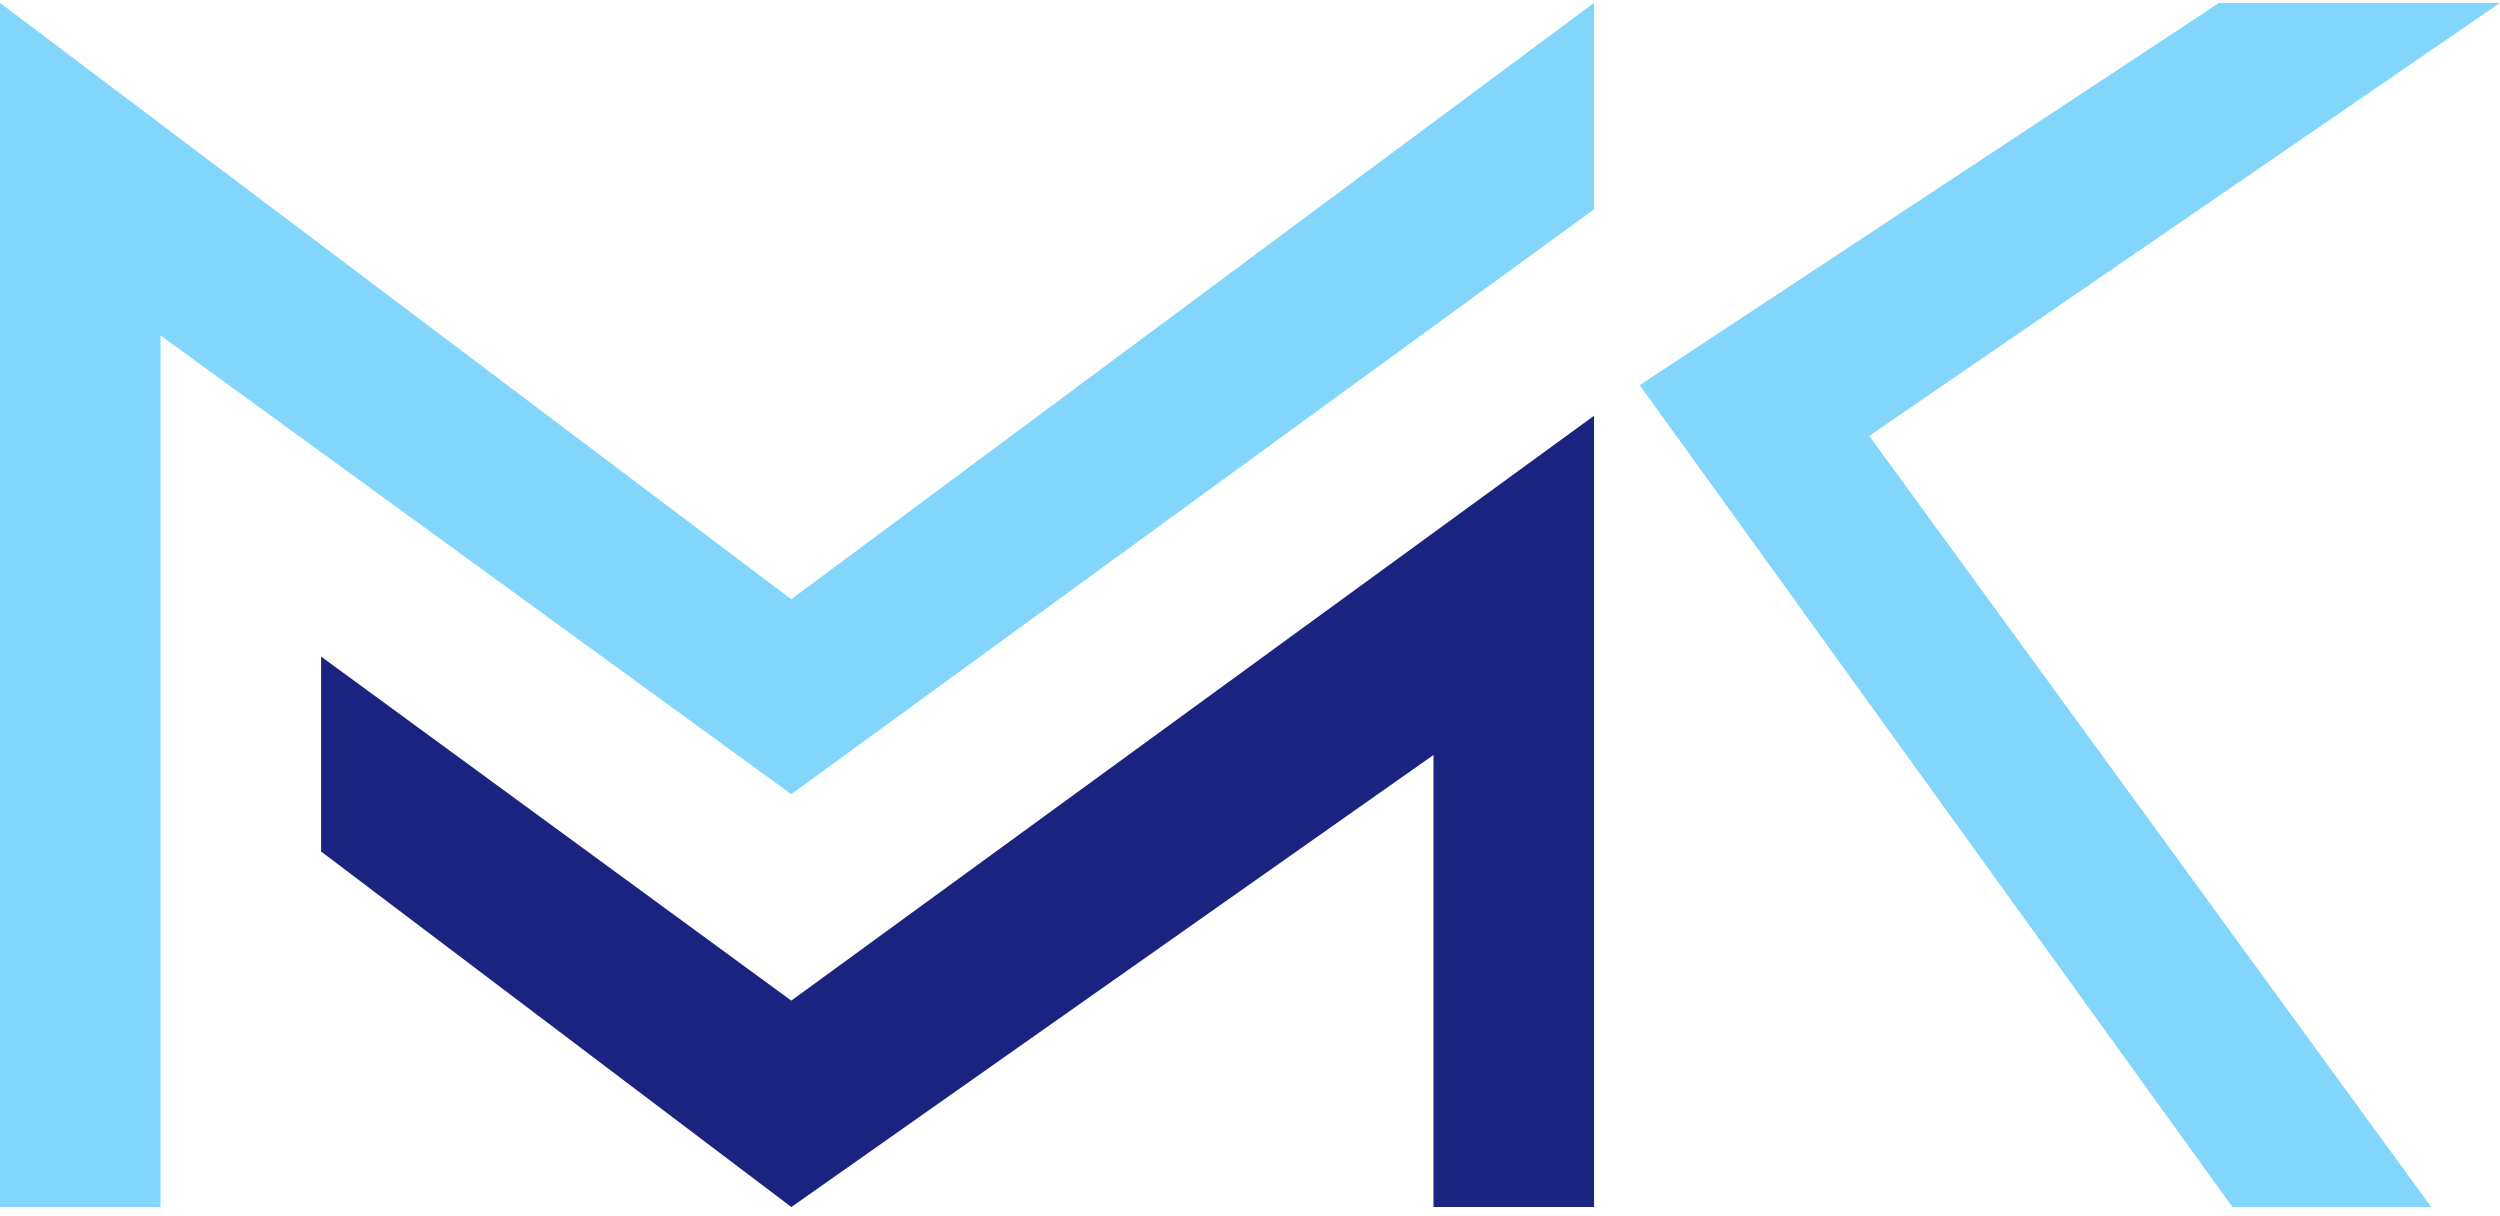
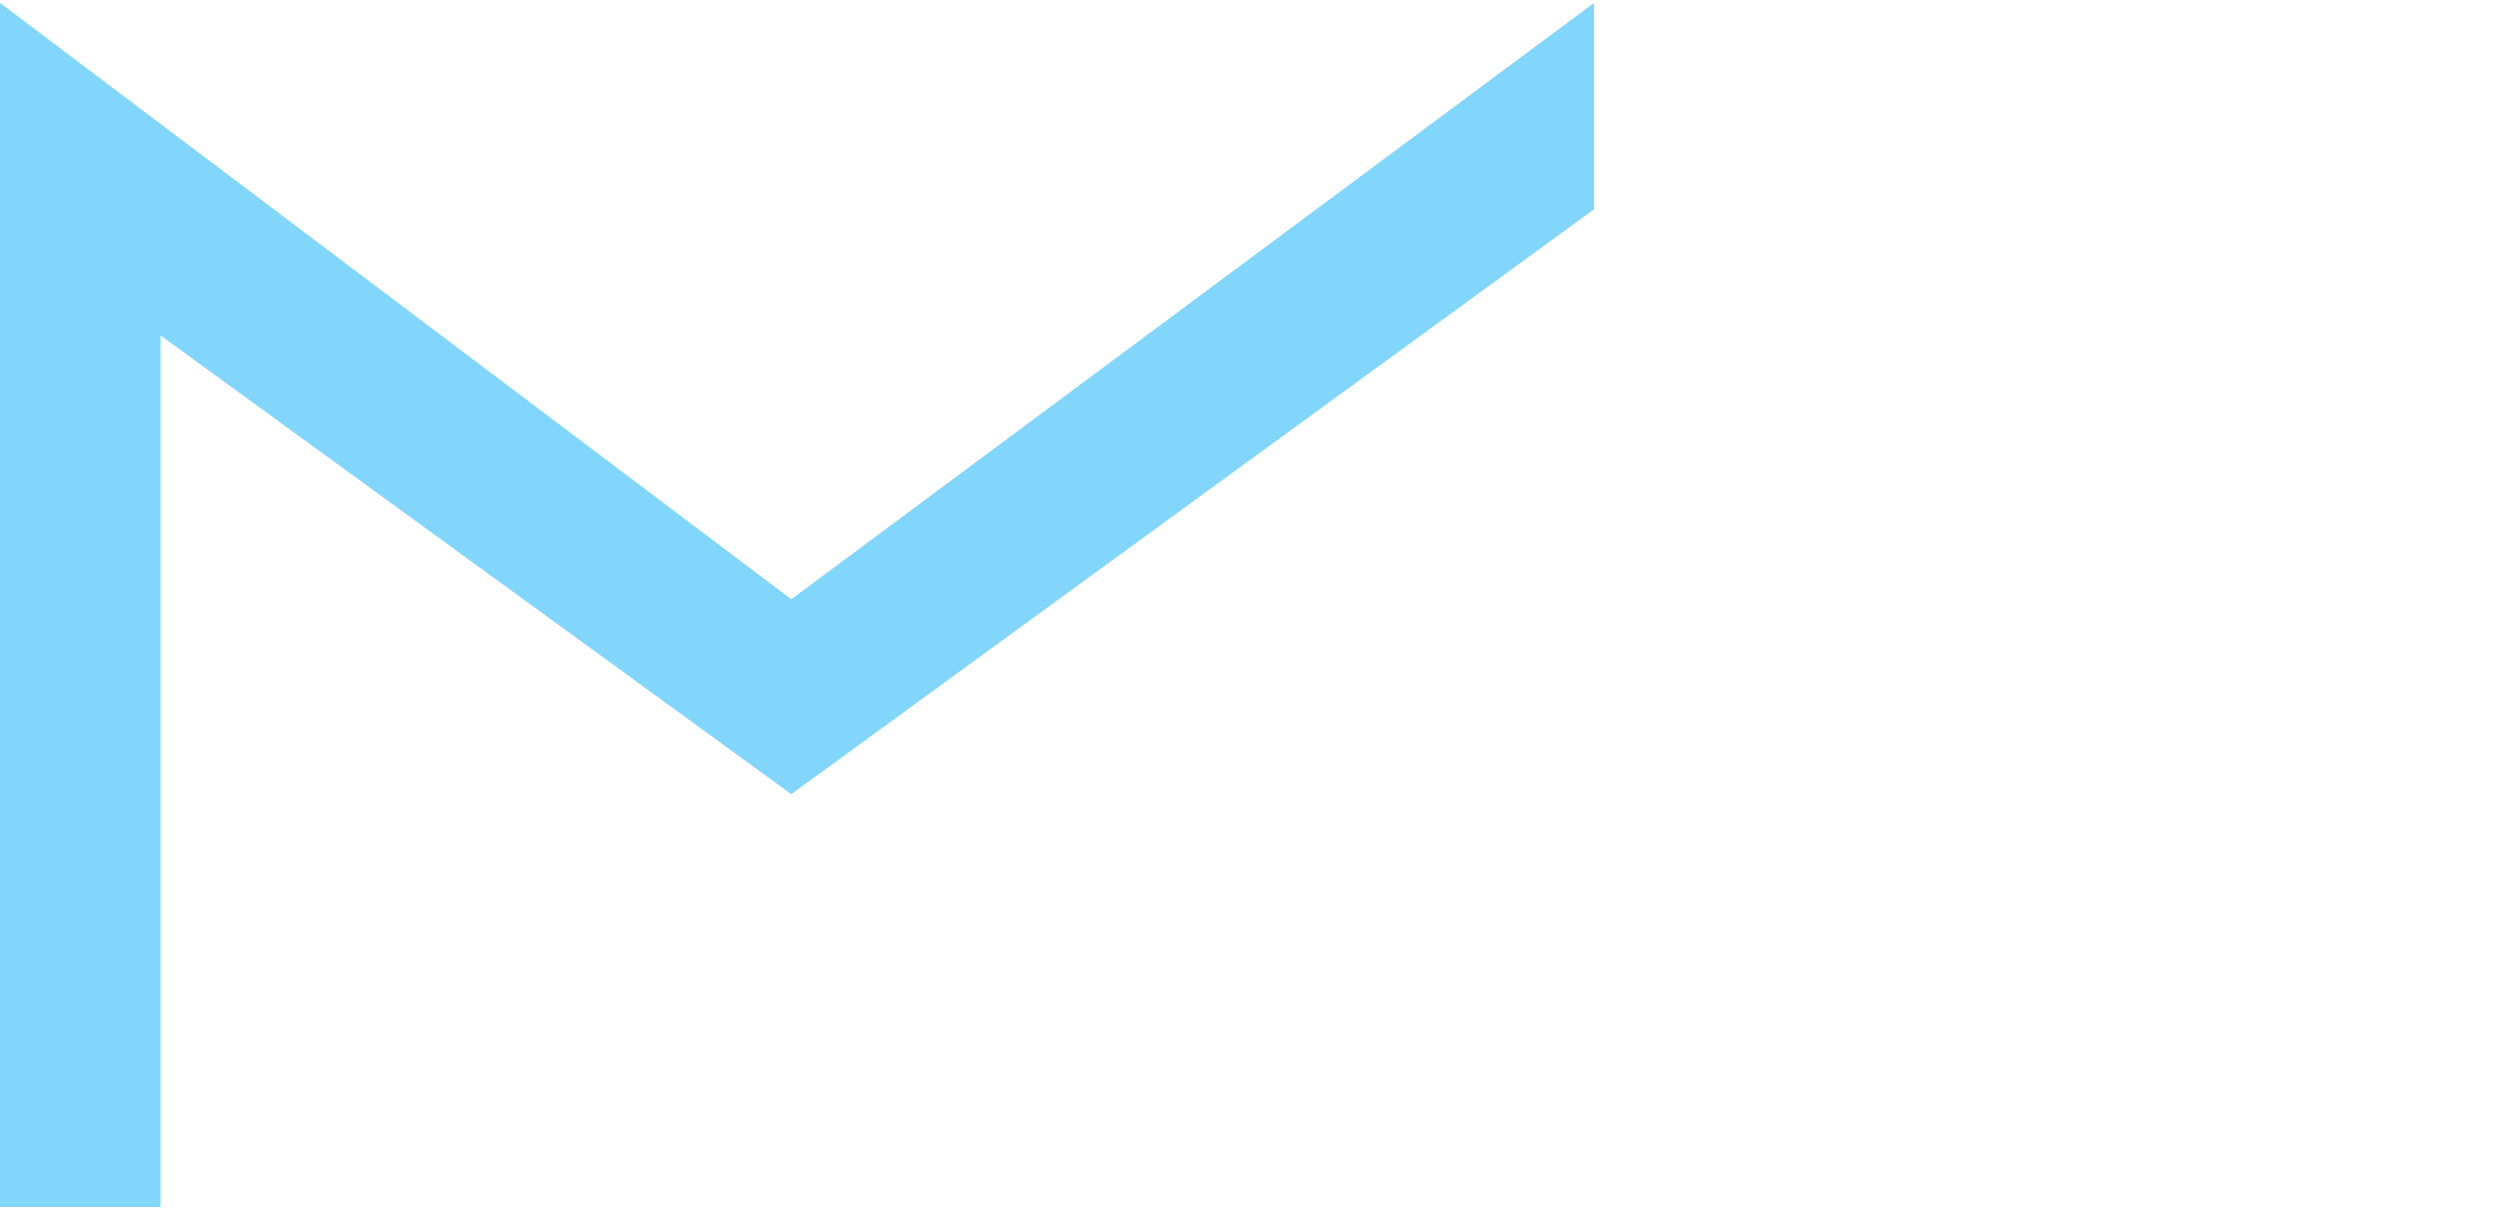
<svg xmlns="http://www.w3.org/2000/svg" width="218" height="106" viewBox="0 0 218 106" fill="none">
  <path d="M0 105.253V0.253L69 52.253L139 0.253V18.253L69 69.253L14 29.253V105.253H0Z" fill="#82D6FB" />
-   <path d="M139 105.253V36.253L69 87.253L28 57.253V74.253L69.007 105.253L125 65.833V105.253H139Z" fill="#1A237F" />
-   <path d="M212 105.254L194.67 105.254L142.983 33.587L193.5 0.253L218 0.254L163 38.011L212 105.254Z" fill="#82D6FB" />
</svg>